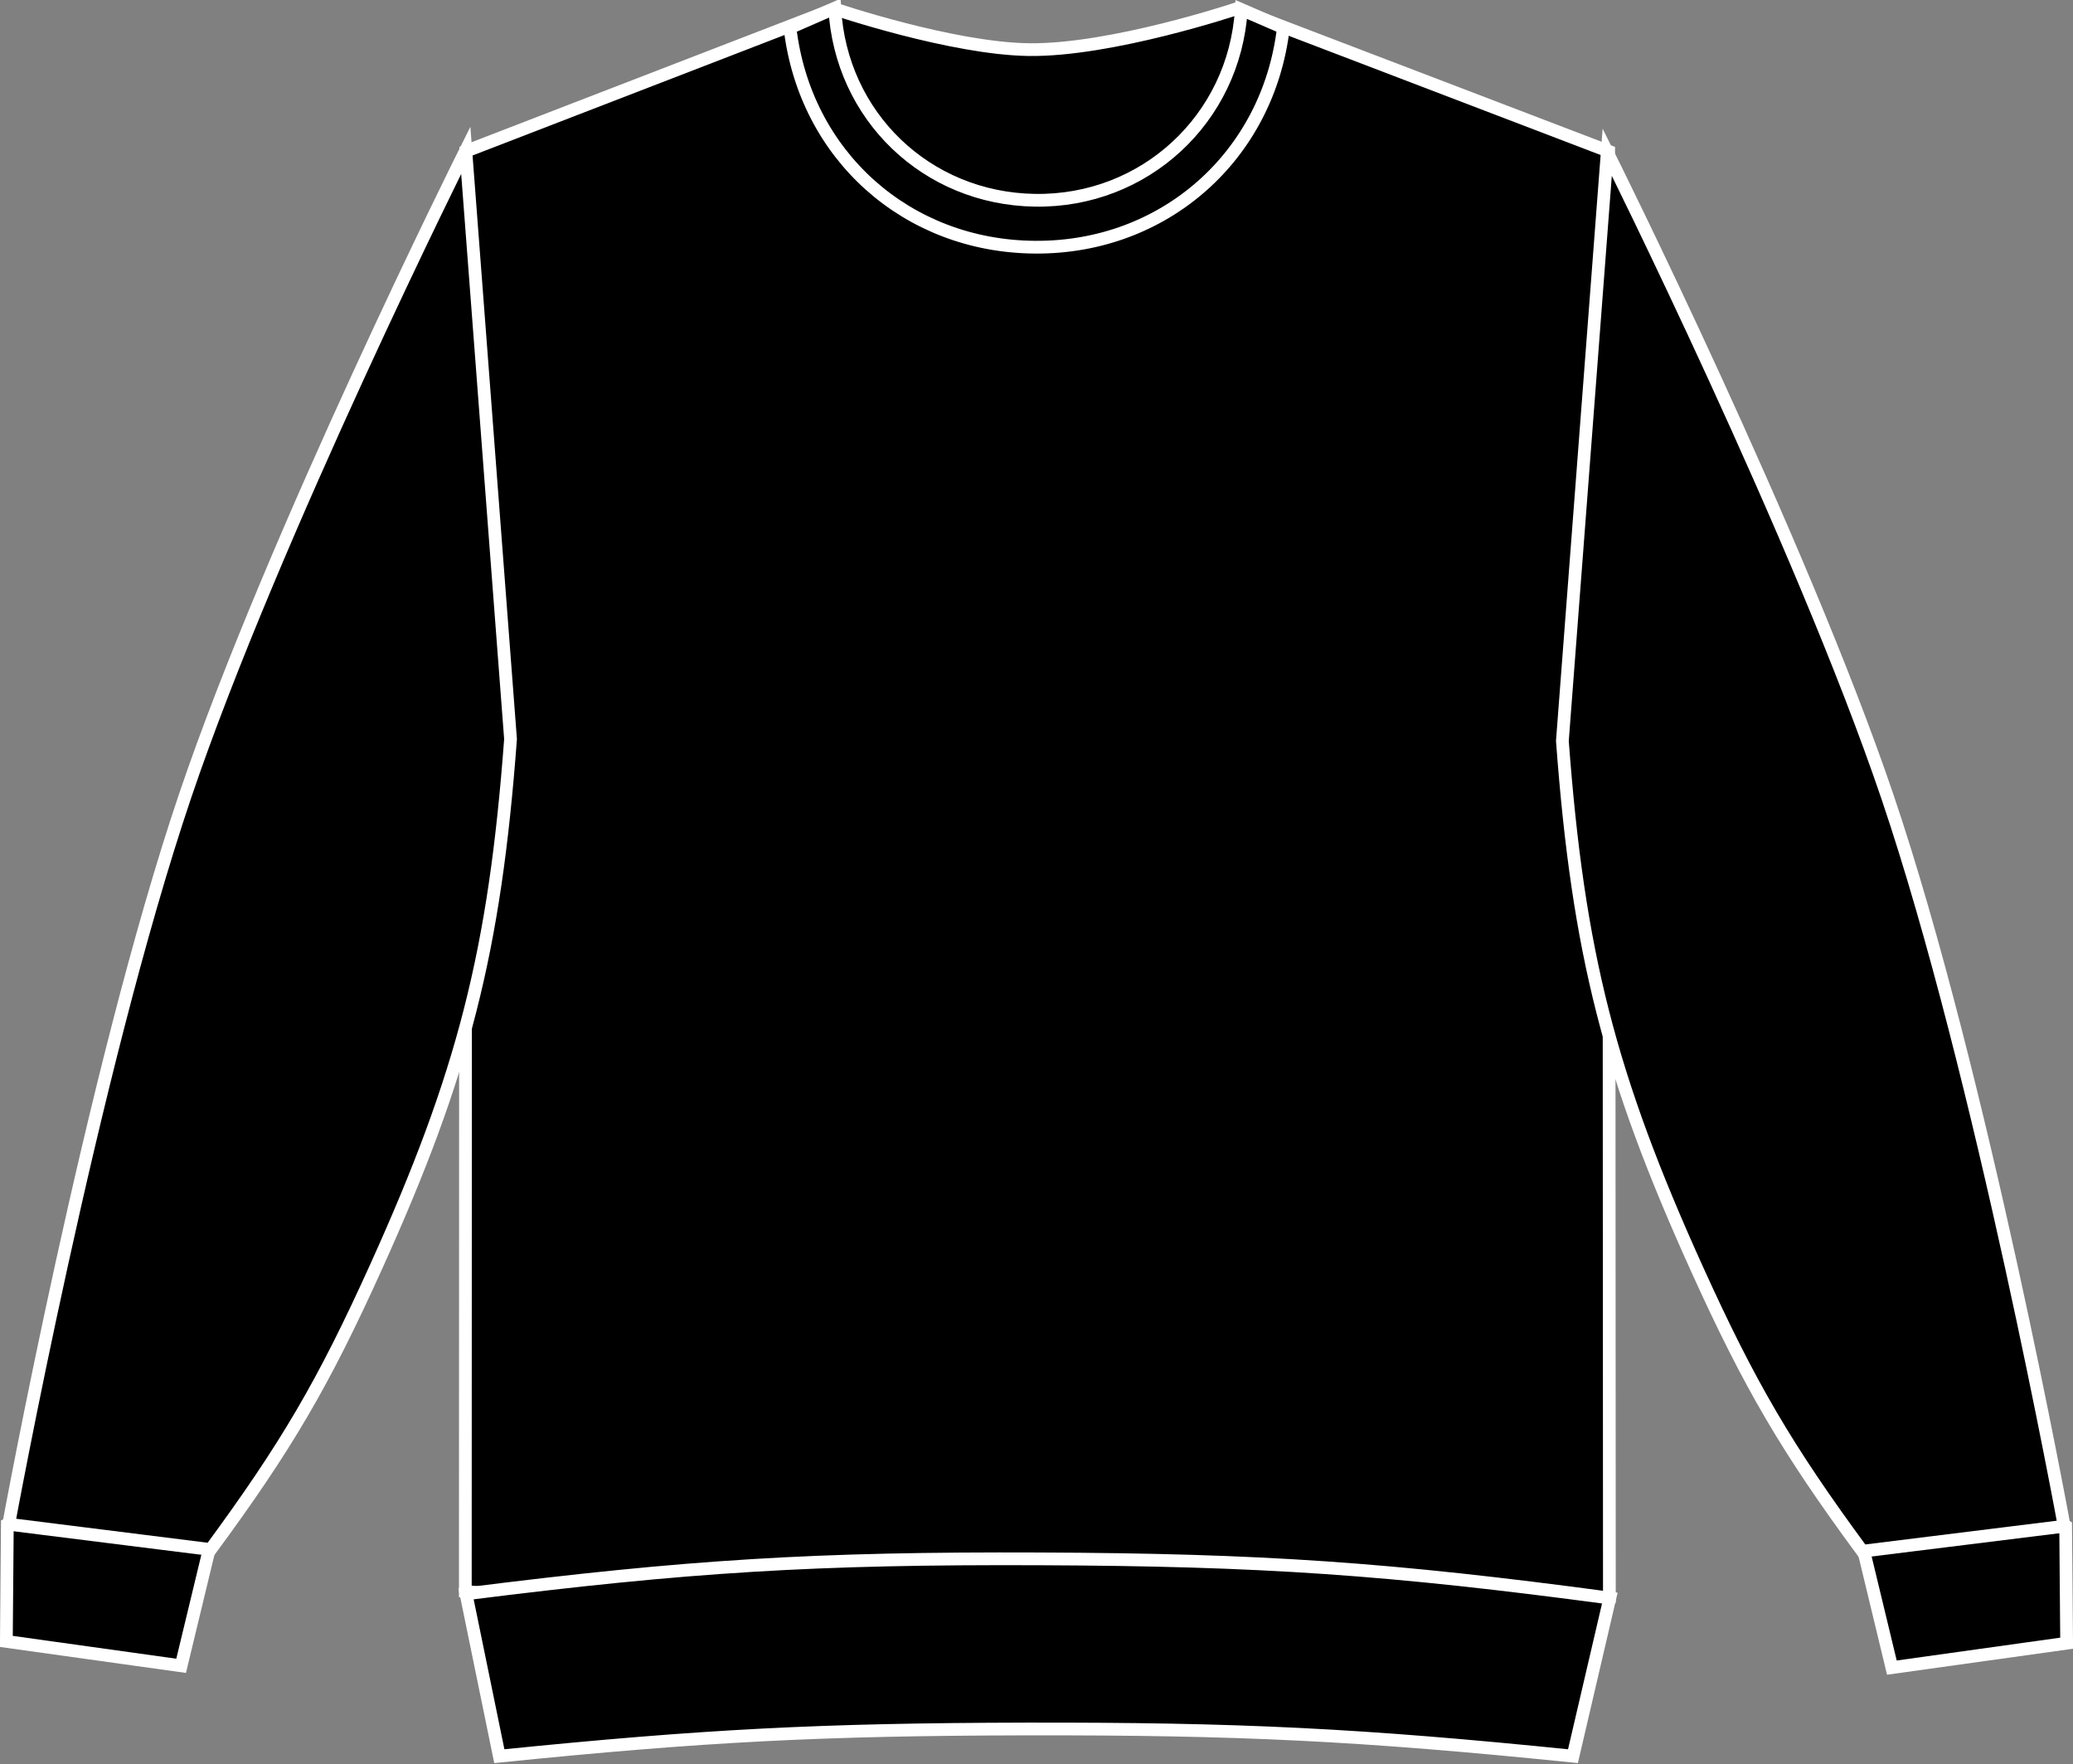
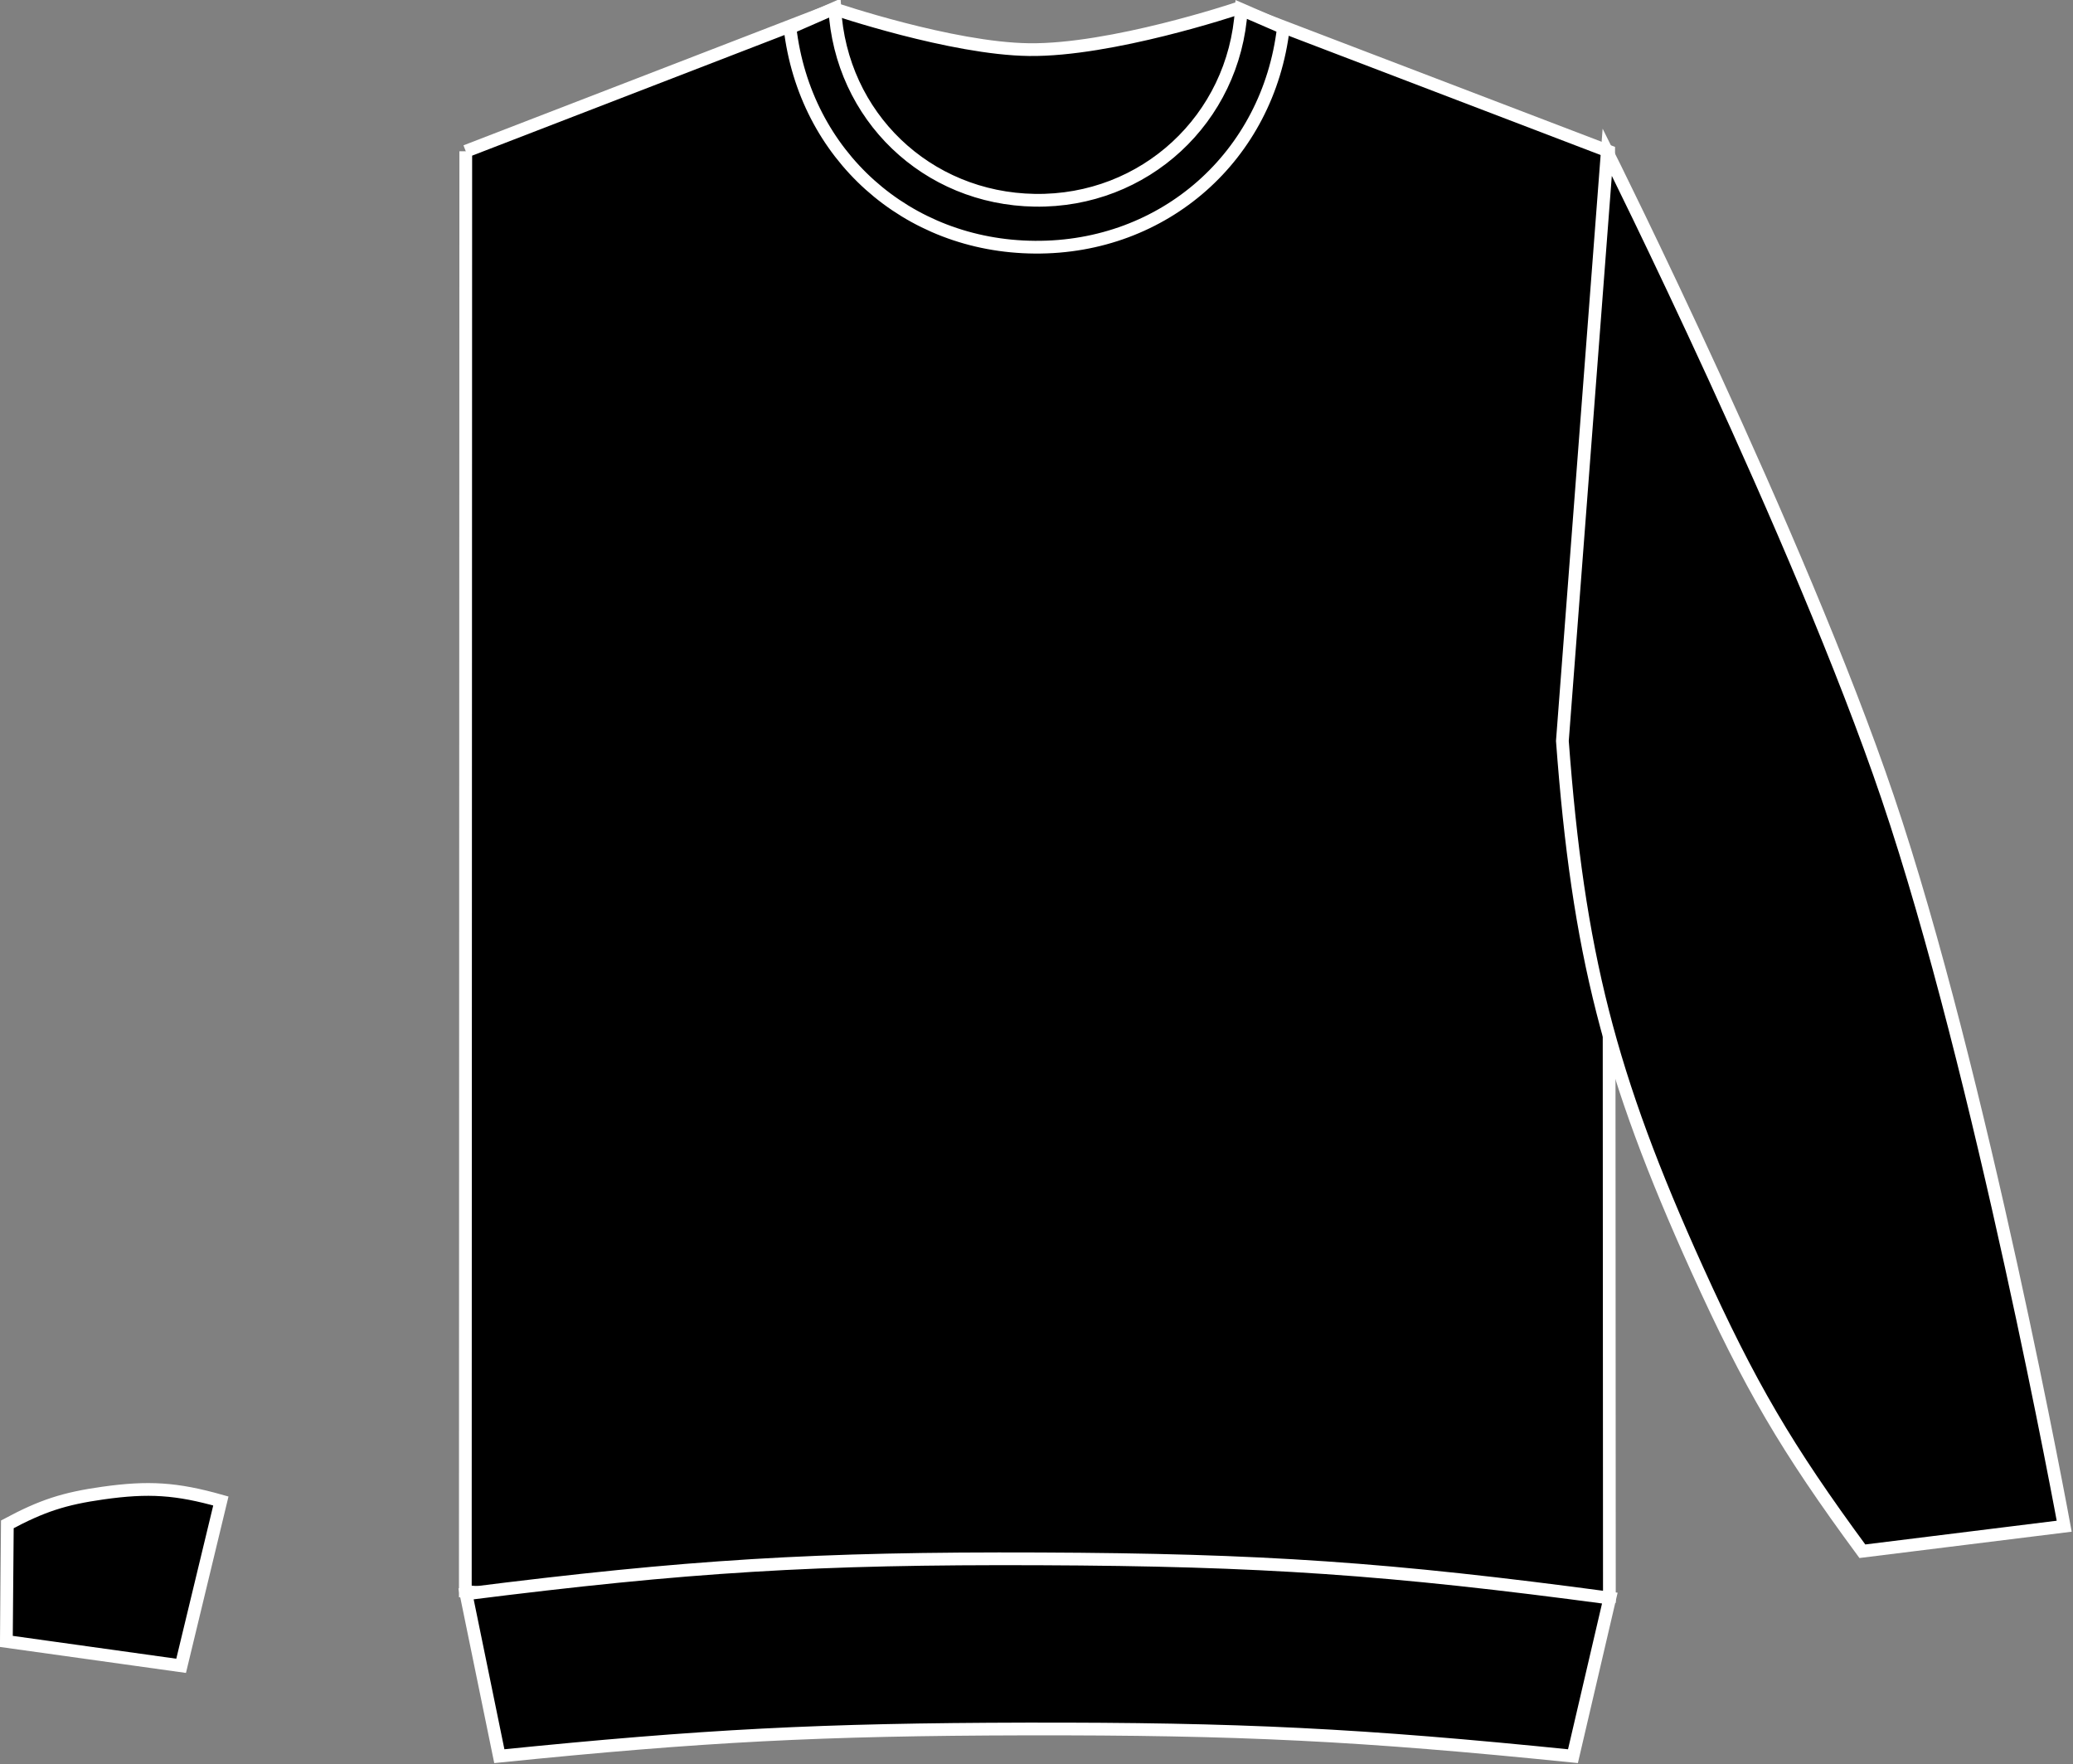
<svg xmlns="http://www.w3.org/2000/svg" version="1.1" id="DTG_black" x="0px" y="0px" viewBox="0 0 23.108 19.664" style="enable-background:new 0 0 23.108 19.664;" xml:space="preserve">
  <rect x="0" y="0" width="23.108" height="19.664" fill="#808080" stroke="none" />
  <g>
    <g>
-       <path style="stroke:#FFFFFF;stroke-width:0.142;stroke-miterlimit:3.864;" d="M5.192,1.686l4.11-1.587    c0,0,1.305,0.443,2.168,0.454c0.919,0.012,2.31-0.454,2.31-0.454l4.152,1.587l0.008,16.114c-2.48,0.216-3.889,0.273-6.377,0.261    c-2.49-0.012-3.898-0.084-6.376-0.324L5.192,1.686L5.192,1.686z" />
-       <path style="stroke:#FFFFFF;stroke-width:0.142;stroke-miterlimit:3.864;" d="M21.089,18.586l-0.443-1.837    c0.496-0.139,0.808-0.16,1.316-0.088c0.433,0.062,0.68,0.142,1.064,0.348l0.011,1.305L21.089,18.586L21.089,18.586z" />
+       <path style="stroke:#FFFFFF;stroke-width:0.142;stroke-miterlimit:3.864;" d="M5.192,1.686l4.11-1.587    c0,0,1.305,0.443,2.168,0.454c0.919,0.012,2.31-0.454,2.31-0.454l4.152,1.587l0.008,16.114c-2.48,0.216-3.889,0.273-6.377,0.261    c-2.49-0.012-3.898-0.084-6.376-0.324L5.192,1.686L5.192,1.686" />
      <path style="stroke:#FFFFFF;stroke-width:0.142;stroke-miterlimit:3.864;" d="M20.76,17.289    c-0.844-1.146-1.257-1.851-1.844-3.147c-0.977-2.158-1.324-3.522-1.5-5.884l0.5-6.562c0,0,2.144,4.293,3.125,7.188    c1.046,3.088,1.969,8.126,1.969,8.126L20.76,17.289L20.76,17.289z" />
      <path style="stroke:#FFFFFF;stroke-width:0.142;stroke-miterlimit:3.864;" d="M2.019,18.566l0.443-1.837    c-0.495-0.14-0.807-0.16-1.316-0.088c-0.432,0.061-0.679,0.142-1.064,0.348l-0.011,1.305L2.019,18.566L2.019,18.566z" />
-       <path style="stroke:#FFFFFF;stroke-width:0.142;stroke-miterlimit:3.864;" d="M2.347,17.27c0.844-1.146,1.258-1.852,1.844-3.148    c0.977-2.158,1.324-3.522,1.5-5.884L5.192,1.675c0,0-2.145,4.293-3.126,7.188c-1.046,3.088-1.969,8.125-1.969,8.125L2.347,17.27    L2.347,17.27z" />
      <path style="stroke:#FFFFFF;stroke-width:0.142;stroke-miterlimit:3.864;" d="M5.566,19.573c2.28-0.231,3.578-0.298,5.871-0.303    c2.38-0.004,3.728,0.062,6.097,0.303l0.411-1.762c-2.464-0.33-3.873-0.427-6.358-0.437c-2.497-0.01-3.914,0.077-6.392,0.39    L5.566,19.573L5.566,19.573z" />
      <path style="stroke:#FFFFFF;stroke-width:0.142;stroke-miterlimit:3.864;" d="M9.305,0.091c0.067,1.204,1.024,2.122,2.23,2.141    c1.222,0.02,2.225-0.906,2.302-2.126l0.469,0.203c-0.168,1.431-1.329,2.457-2.77,2.446c-1.43-0.01-2.564-1.027-2.73-2.446    L9.305,0.091L9.305,0.091z" />
    </g>
  </g>
</svg>